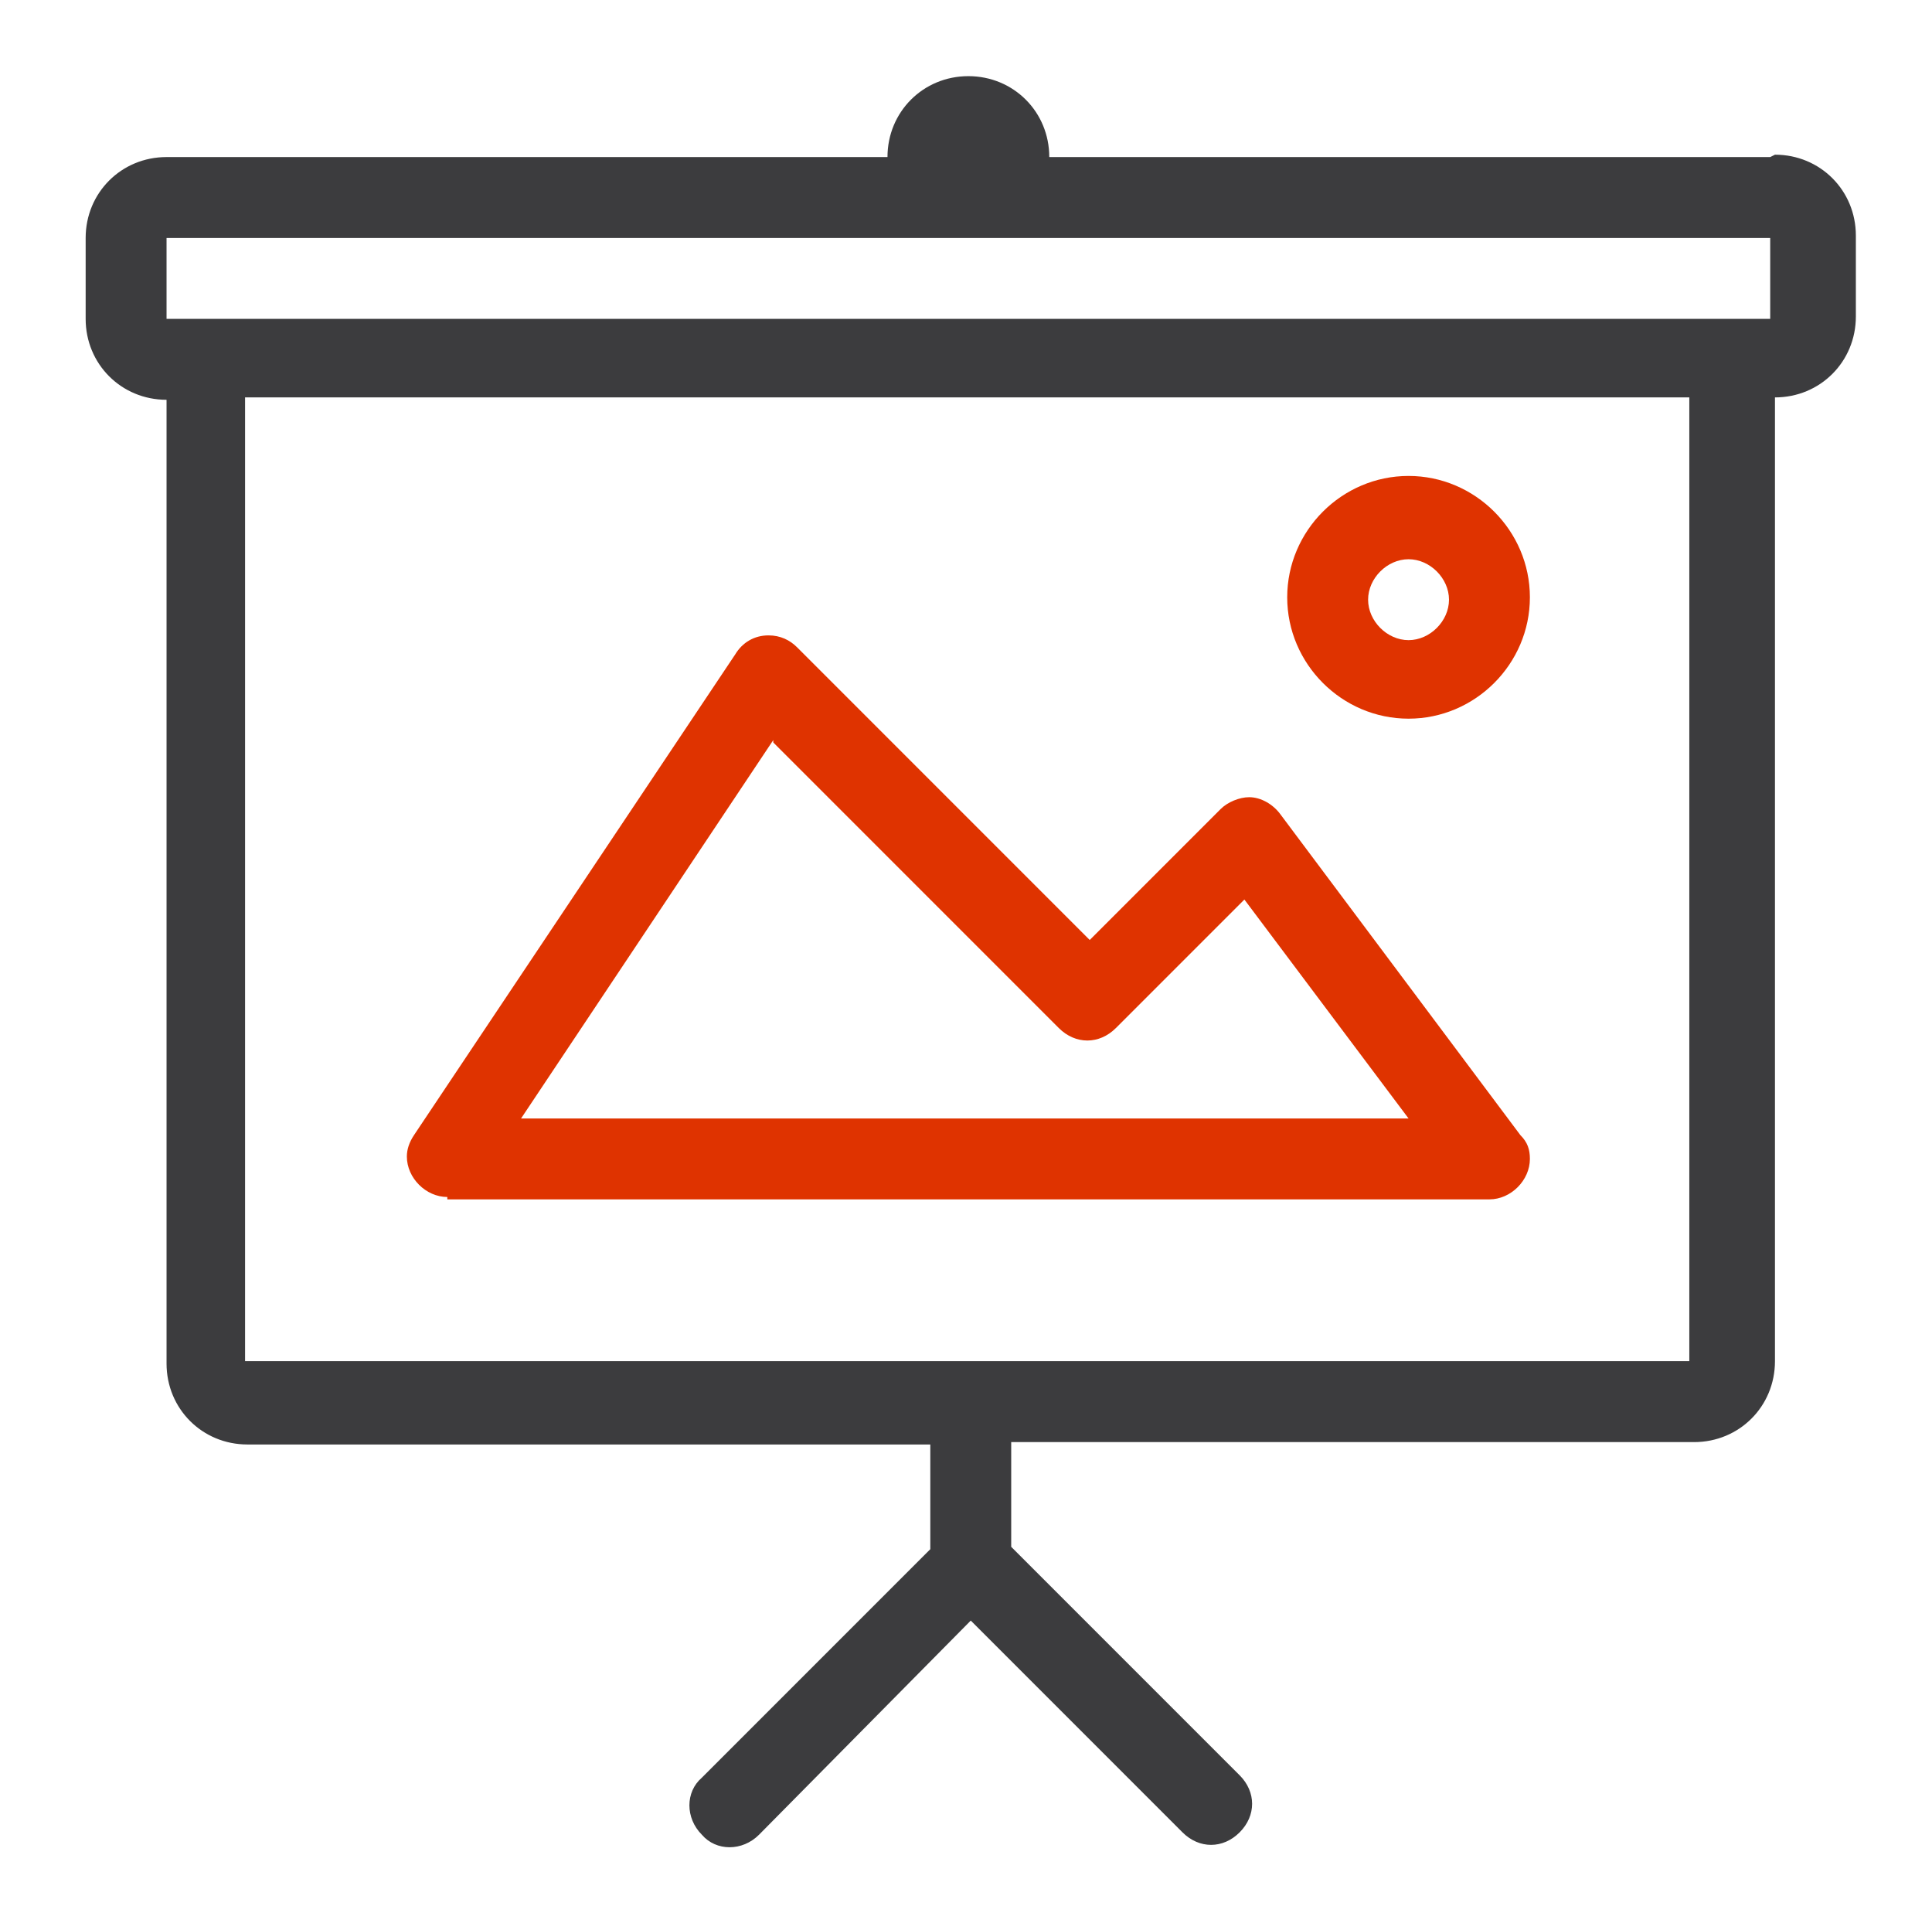
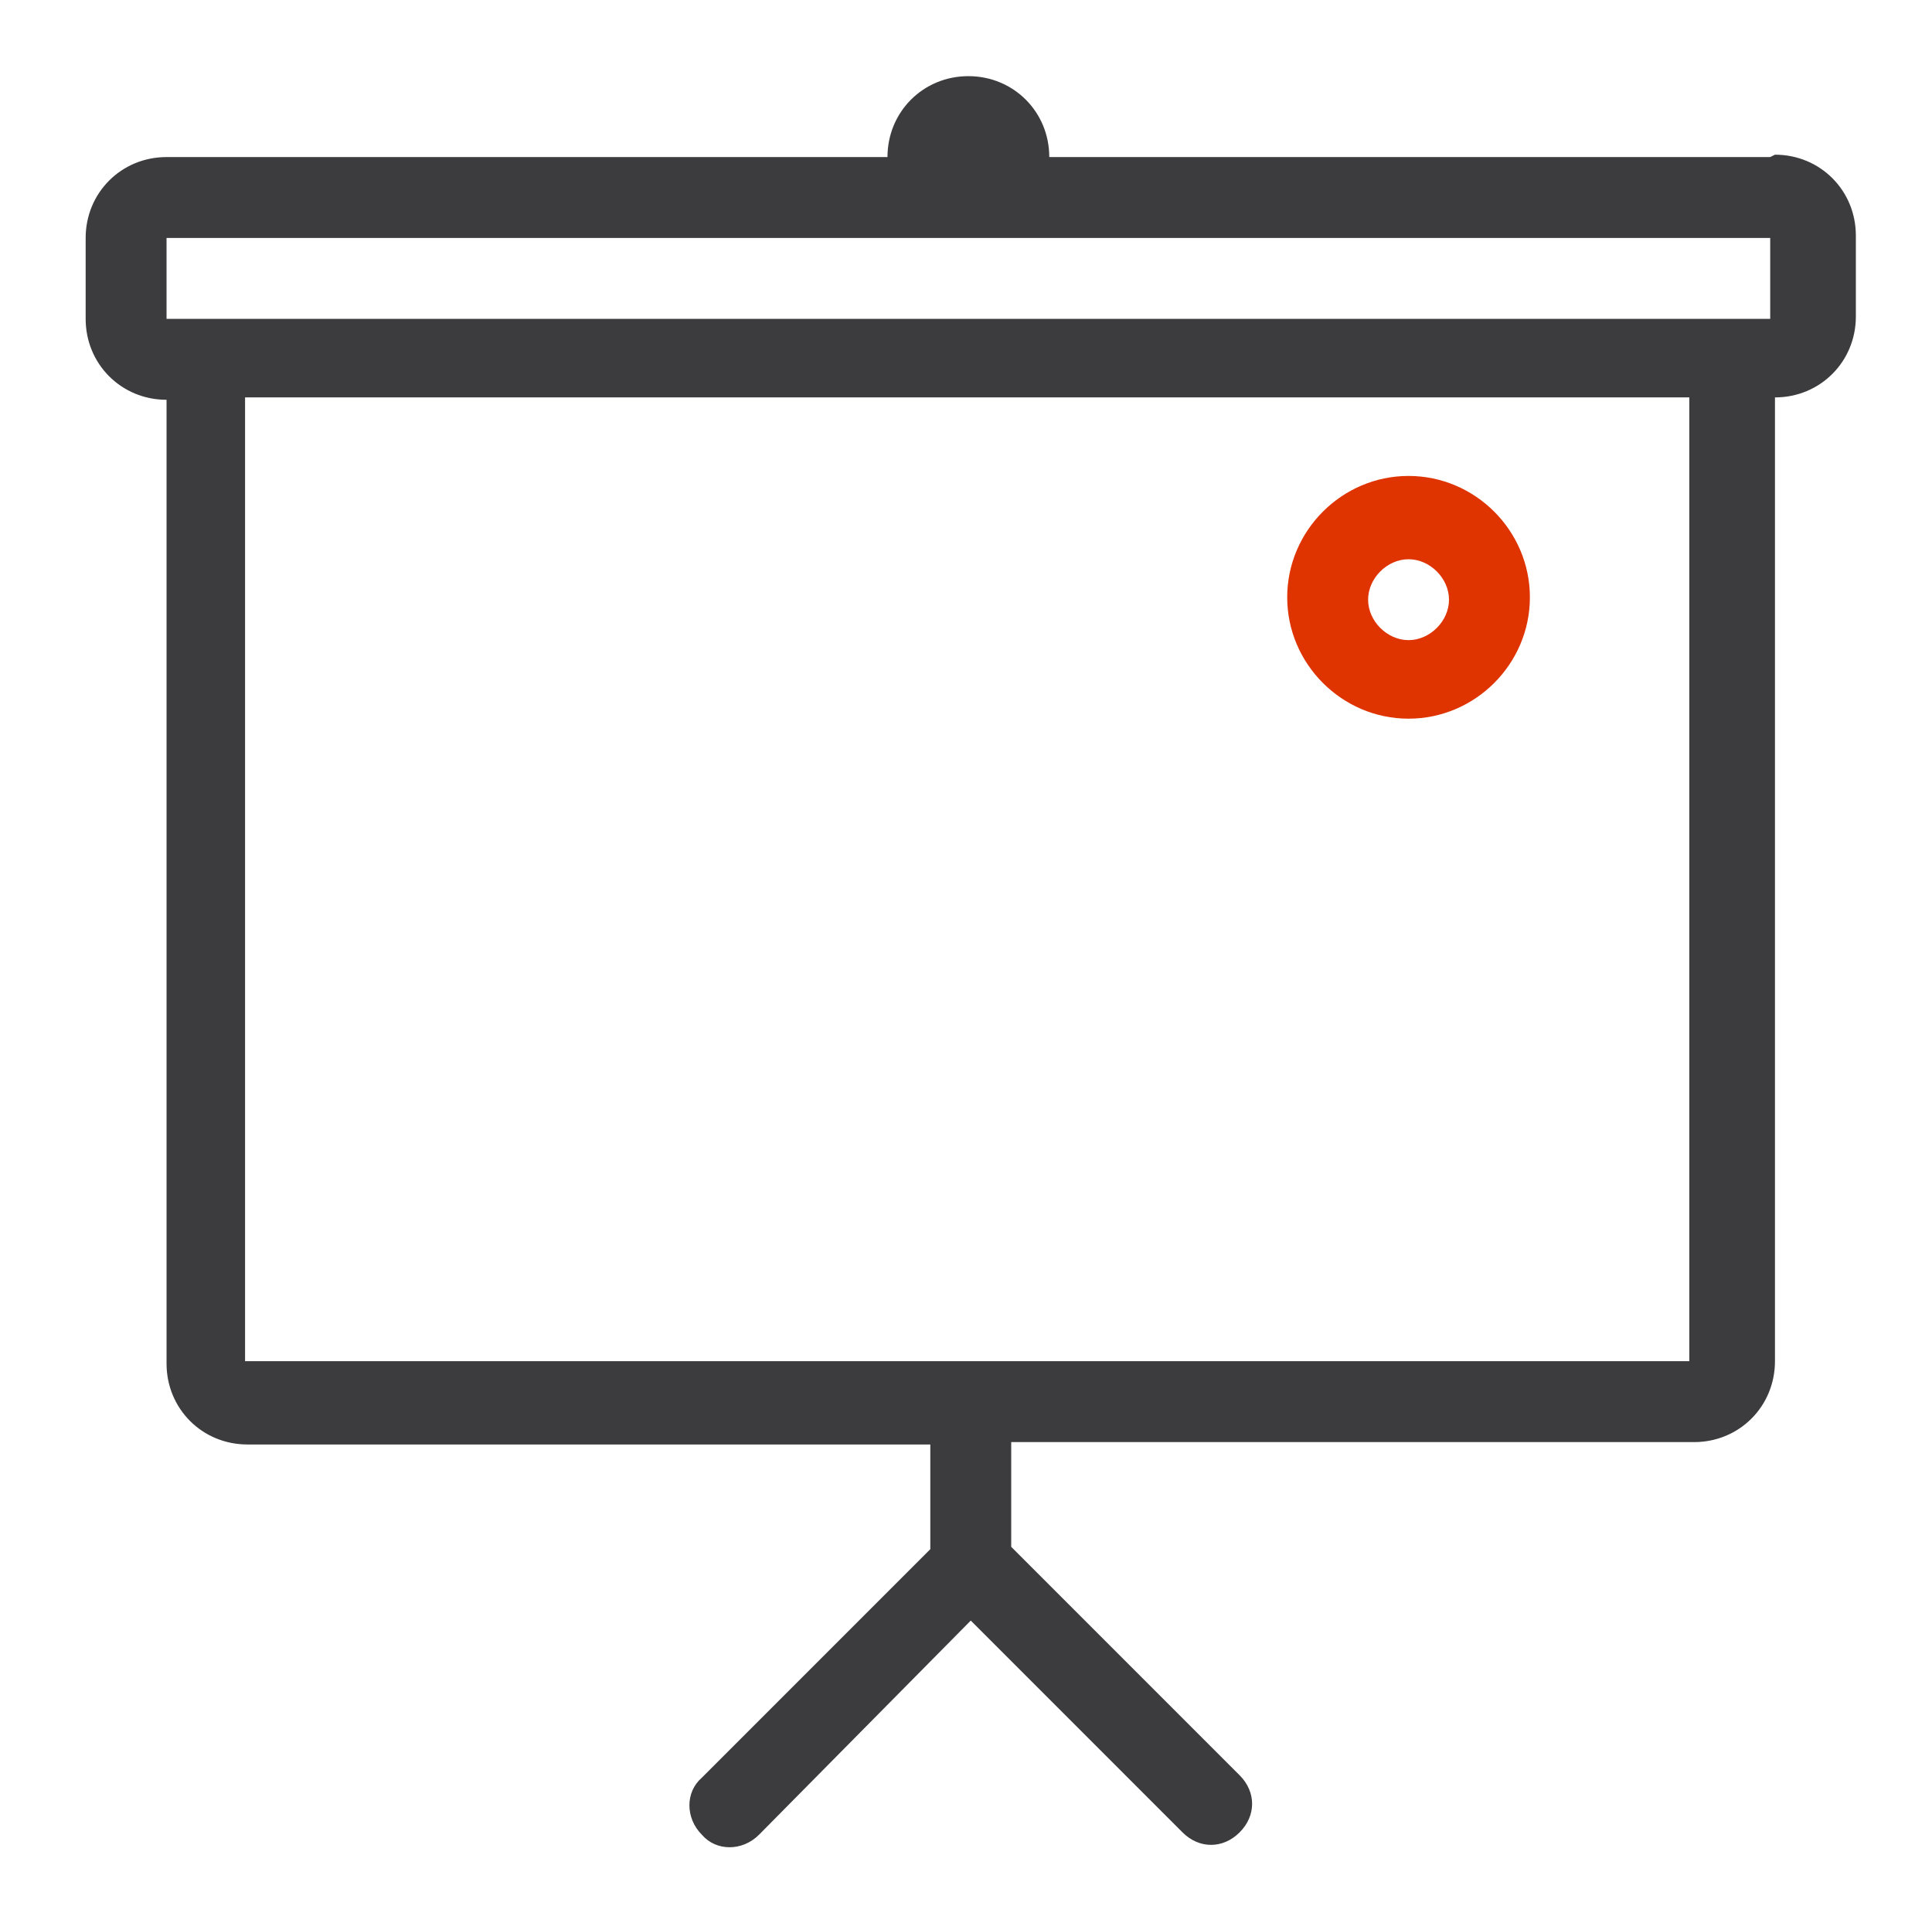
<svg xmlns="http://www.w3.org/2000/svg" id="Ebene_1" data-name="Ebene 1" viewBox="0 0 81.2 80.4">
  <defs>
    <style>
      .cls-1 {
        fill: #3c3c3e;
      }

      .cls-2 {
        fill: #df3300;
      }
    </style>
  </defs>
  <g id="Icons">
    <g id="strategie">
      <path id="Pfad_4221" data-name="Pfad 4221" class="cls-2" d="M59.2,30.2c2.8,0,5.1-2.3,5.1-5.1s-2.3-5.1-5.1-5.1-5.1,2.3-5.1,5.1h0c0,2.8,2.3,5.1,5.1,5.1M57.5,25.2c0-.9.8-1.7,1.7-1.7h0c.9,0,1.7.8,1.7,1.7s-.8,1.7-1.7,1.7-1.7-.8-1.7-1.7h0Z" />
-       <path id="Pfad_4231" data-name="Pfad 4231" class="cls-2" d="M18.8,50.4h43.8c.9,0,1.7-.8,1.7-1.7h0c0-.4-.1-.7-.4-1h0l-10.1-13.5h0c-.3-.4-.8-.7-1.3-.7-.4,0-.9.2-1.2.5l-5.5,5.5-12.3-12.3c-.3-.3-.7-.5-1.2-.5-.6,0-1.1.3-1.4.8h0l-13.5,20.2h0c-.2.3-.3.6-.3.9,0,.9.8,1.7,1.7,1.7M32.5,31.2l12,12c.7.7,1.7.7,2.4,0h0l5.4-5.4,6.9,9.2H21.9l10.6-15.9v.1Z" />
      <path id="Pfad_4241" data-name="Pfad 4241" class="cls-1" d="M74.4,6.6h-30.3c0-1.9-1.5-3.4-3.4-3.4s-3.4,1.5-3.4,3.4H7c-1.9,0-3.4,1.5-3.4,3.4v3.4c0,1.9,1.5,3.4,3.4,3.4h0v40.5c0,1.9,1.5,3.4,3.4,3.4h28.7v4.4l-9.6,9.6c-.7.6-.7,1.7,0,2.4.6.7,1.7.7,2.4,0h0l8.9-9,8.9,8.9c.7.7,1.7.7,2.4,0s.7-1.7,0-2.4h0l-9.6-9.6v-4.4h28.7c1.9,0,3.4-1.5,3.4-3.4V16.7c1.9,0,3.4-1.5,3.4-3.4h0v-3.4c0-1.9-1.5-3.4-3.4-3.4M71,57.2H10.3V16.7h60.7v40.5ZM74.4,13.4H7v-3.4h67.4v3.4Z" />
    </g>
  </g>
</svg>